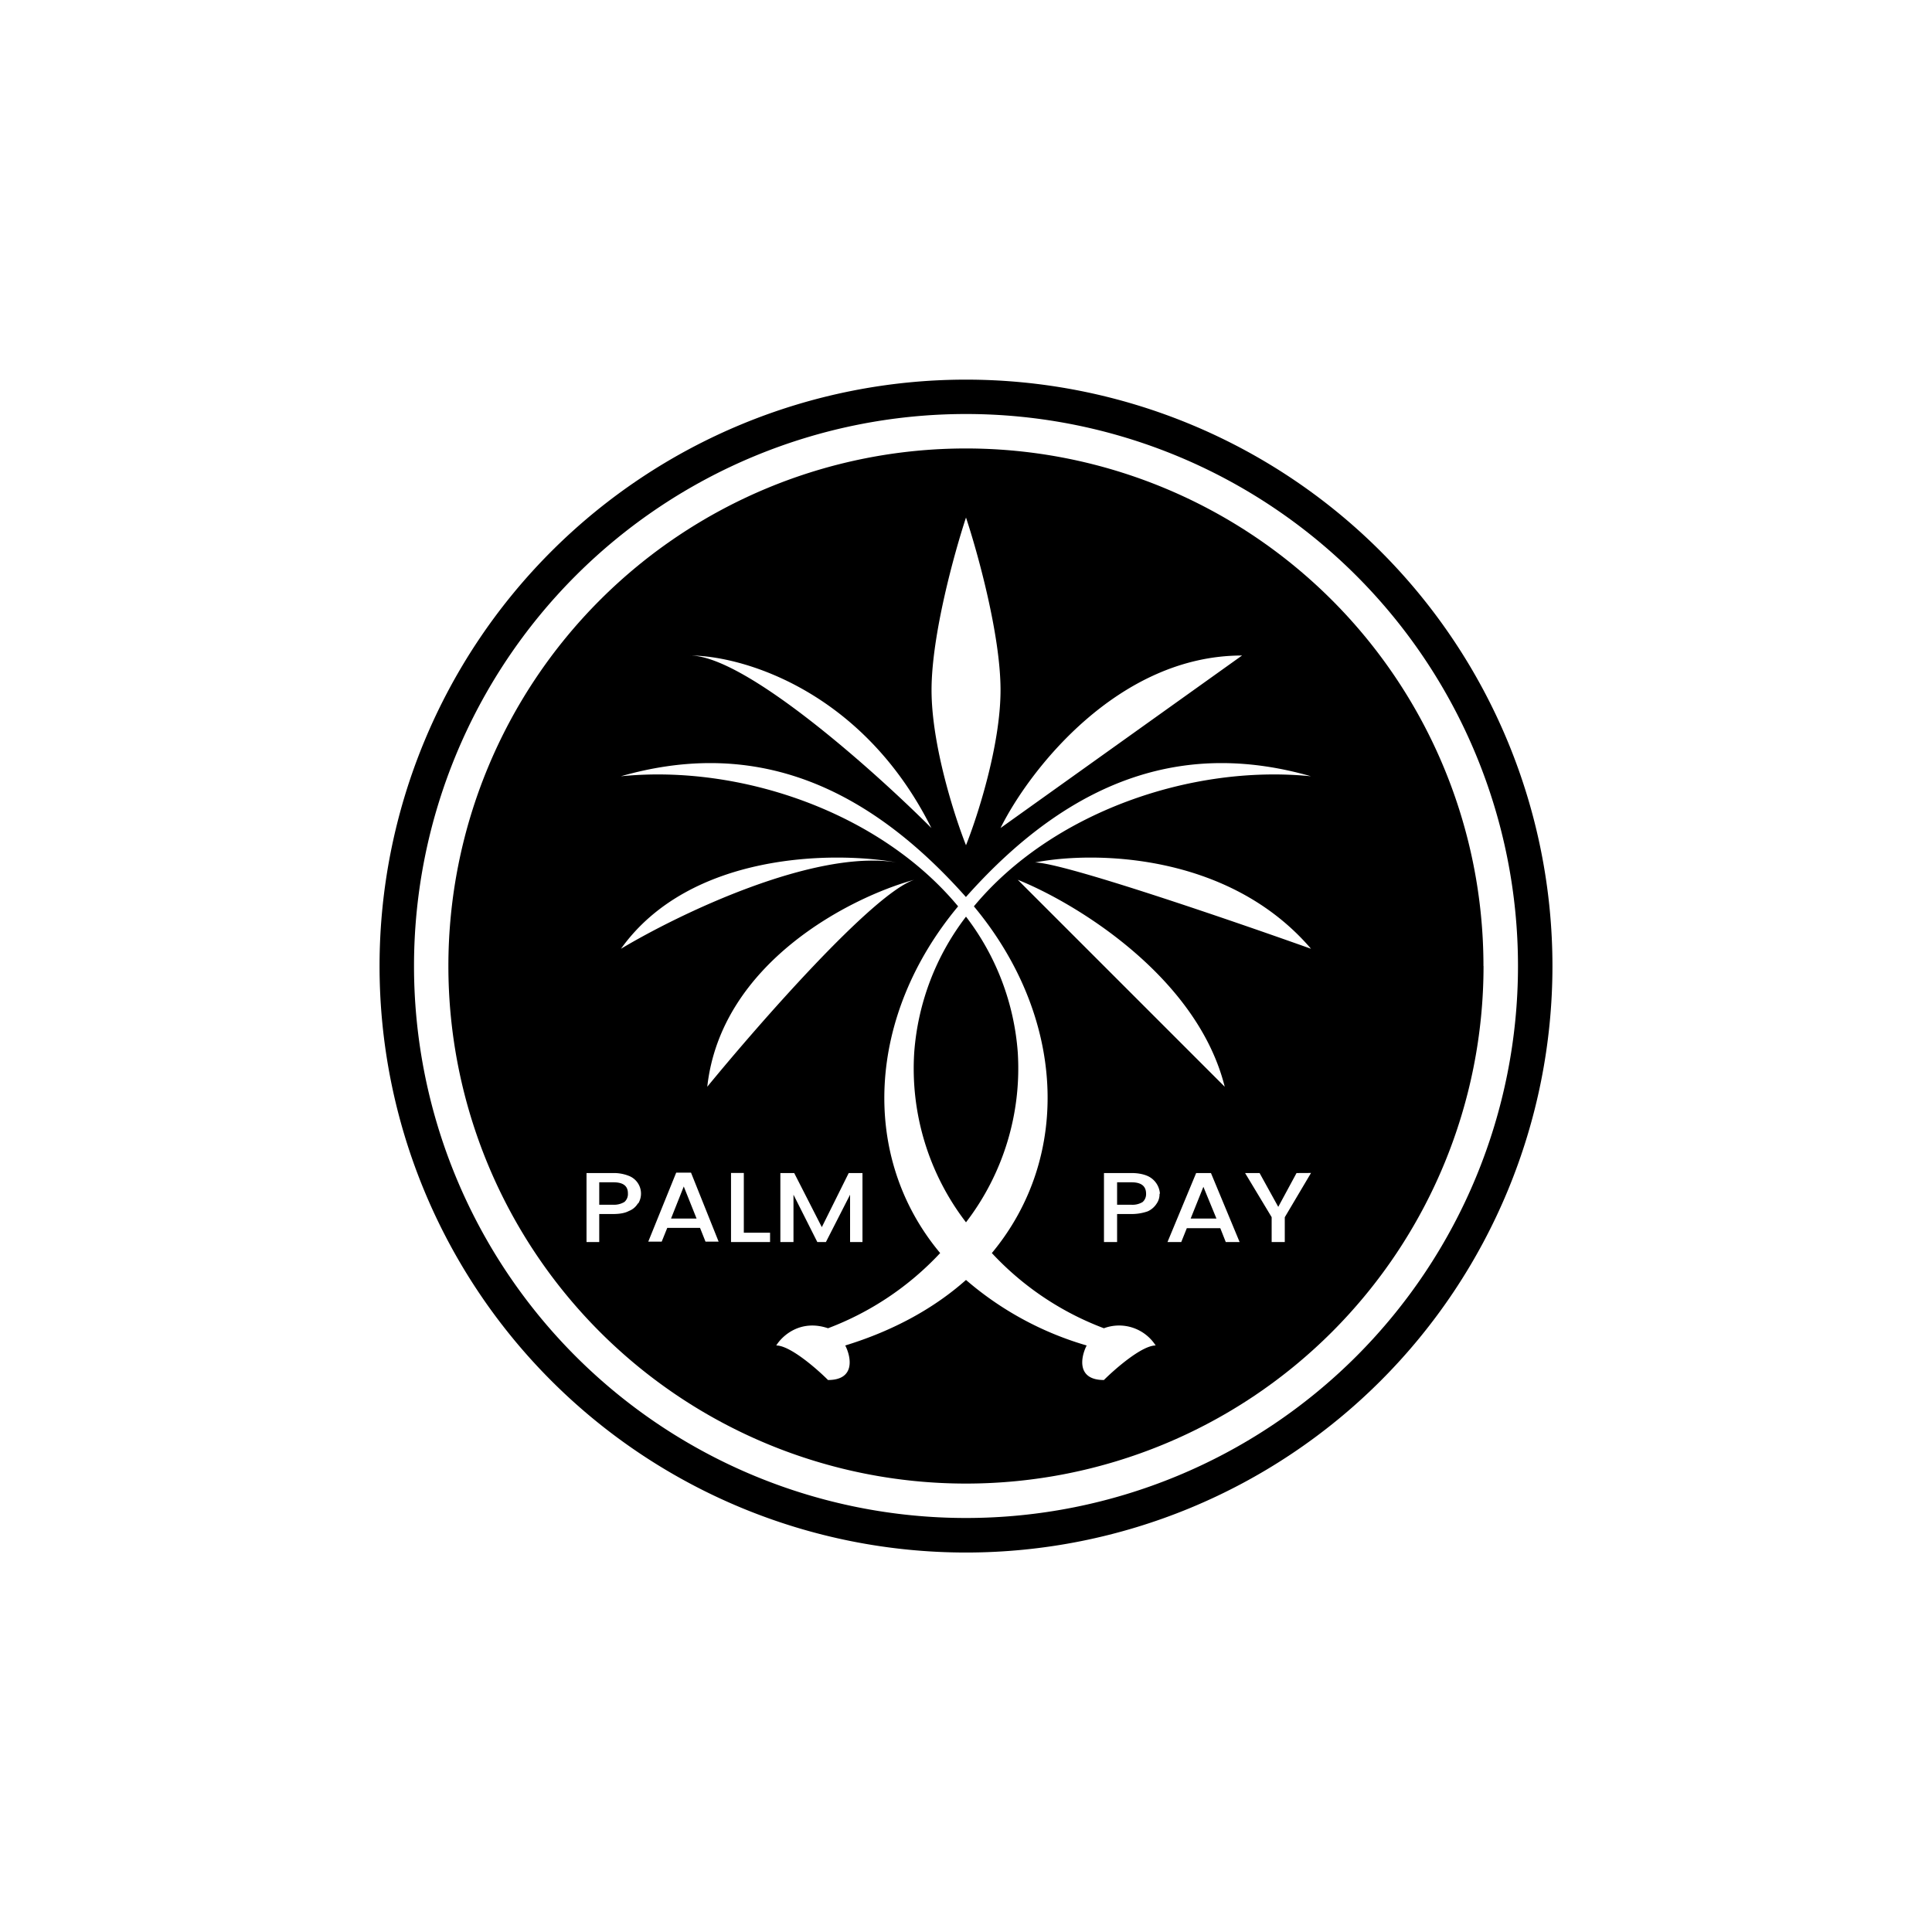
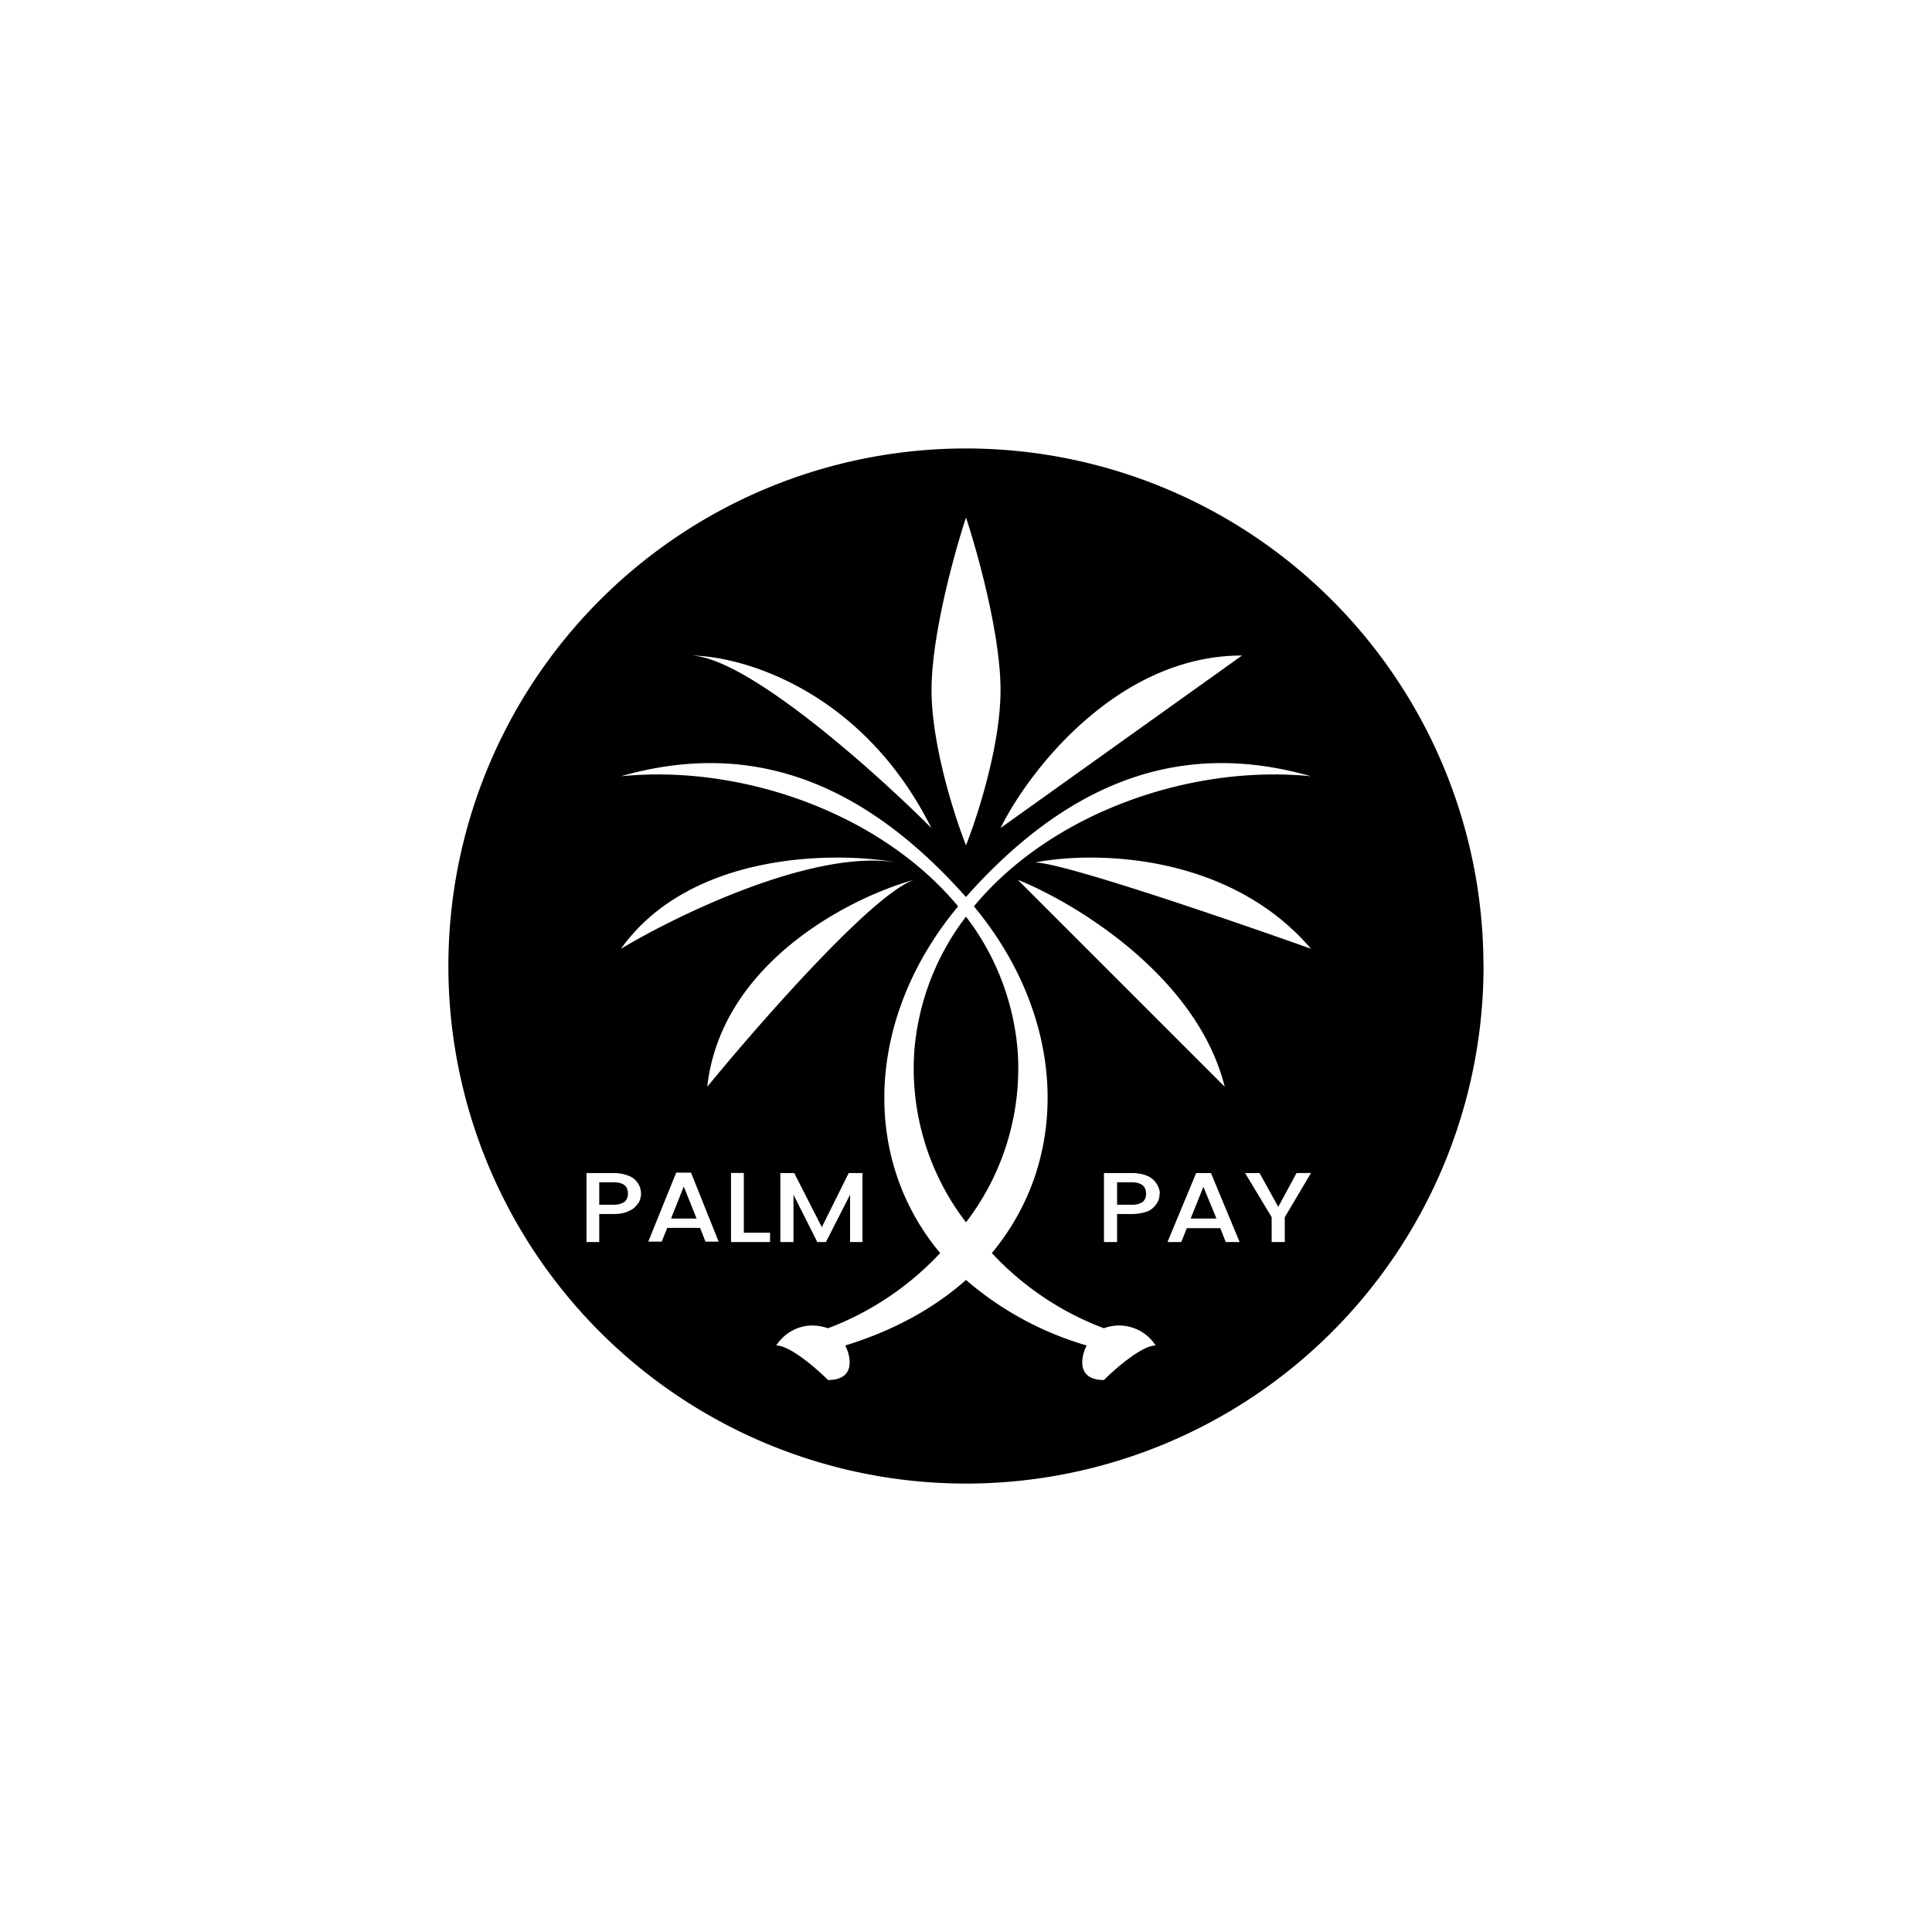
<svg xmlns="http://www.w3.org/2000/svg" width="800" height="800" viewBox="0 0 24 24">
  <g fill="currentColor" fill-rule="evenodd" clip-rule="evenodd">
-     <path d="M12 18.857a6.857 6.857 0 1 0 0-13.714a6.857 6.857 0 0 0 0 13.714m0 .429a7.285 7.285 0 1 0 0-14.57a7.285 7.285 0 0 0 0 14.57" />
    <path d="M18.429 12A6.429 6.429 0 1 1 5.57 12a6.429 6.429 0 0 1 12.858 0M12 10.5c-.141-.356-.428-1.243-.428-1.928c0-.686.287-1.715.428-2.143c.142.428.429 1.457.429 2.143S12.142 10.144 12 10.5m.429-.214c.355-.716 1.457-2.143 3-2.143zm.428.428c.716-.141 2.4-.128 3.429 1.072c-.999-.356-3.086-1.072-3.429-1.072m-.214.215c.716.287 2.228 1.2 2.571 2.571zm-1.286 0c-.784.214-2.4 1.028-2.571 2.571c.643-.784 2.057-2.4 2.571-2.571m-.214-.215c-.784-.141-2.572-.128-3.429 1.072c.716-.429 2.4-1.243 3.429-1.072M8.57 8.143c.643 0 2.143.428 3 2.143c-.715-.716-2.314-2.143-3-2.143m-.857 1.5c1.5-.429 2.915-.043 4.286 1.5c1.371-1.543 2.786-1.929 4.286-1.5c-1.496-.15-3.223.454-4.187 1.616c1.131 1.358 1.225 3.102.223 4.307a3.66 3.66 0 0 0 1.392.934a.54.54 0 0 1 .643.214c-.171 0-.501.288-.643.429c-.343 0-.287-.287-.214-.429A4 4 0 0 1 12 15.9c-.386.343-.887.626-1.5.814c.073.142.129.429-.214.429c-.142-.142-.472-.429-.643-.429c.073-.12.3-.33.643-.214c.53-.2 1.007-.52 1.393-.934c-1.003-1.2-.909-2.949.223-4.307c-.965-1.162-2.692-1.766-4.188-1.616M12 11.387a3.15 3.15 0 0 0-.643 1.685c-.049.758.18 1.51.643 2.112a3.14 3.14 0 0 0 .643-2.112A3.15 3.15 0 0 0 12 11.387m-3.304 3.866h-.407l-.069.171h-.167l.347-.857h.184l.343.857h-.163zm-.043-.116l-.159-.398l-.158.398zm.913.176H9.24v-.742h-.159v.858h.485zm1.148.116v-.857h-.171l-.334.672l-.343-.672h-.172v.857h.163v-.588l.296.588h.107l.3-.588v.588zm-2.785-.48a.236.236 0 0 0-.12-.343a.5.5 0 0 0-.189-.034h-.334v.857h.158v-.348h.172q.128 0 .197-.038a.22.22 0 0 0 .111-.094zm-.172-.018a.25.25 0 0 1-.137.035h-.176v-.279h.172q.185-.002.184.137a.13.13 0 0 1-.043.107m8.529-.36l-.326.55v.308h-.163v-.309l-.33-.548h.18l.232.42l.227-.42zm-1.543.686h.416l.068.172h.172l-.356-.857h-.184l-.356.857h.171zm.206-.514l.162.394h-.32zm-.545.086a.2.2 0 0 1-.034.12a.26.26 0 0 1-.111.098a.6.6 0 0 1-.202.034h-.18v.348h-.163v-.857h.343q.11 0 .193.034a.26.26 0 0 1 .159.223zm-.347.137a.24.24 0 0 0 .137-.034a.13.13 0 0 0 .043-.103q0-.142-.18-.142h-.18v.279z" />
  </g>
</svg>